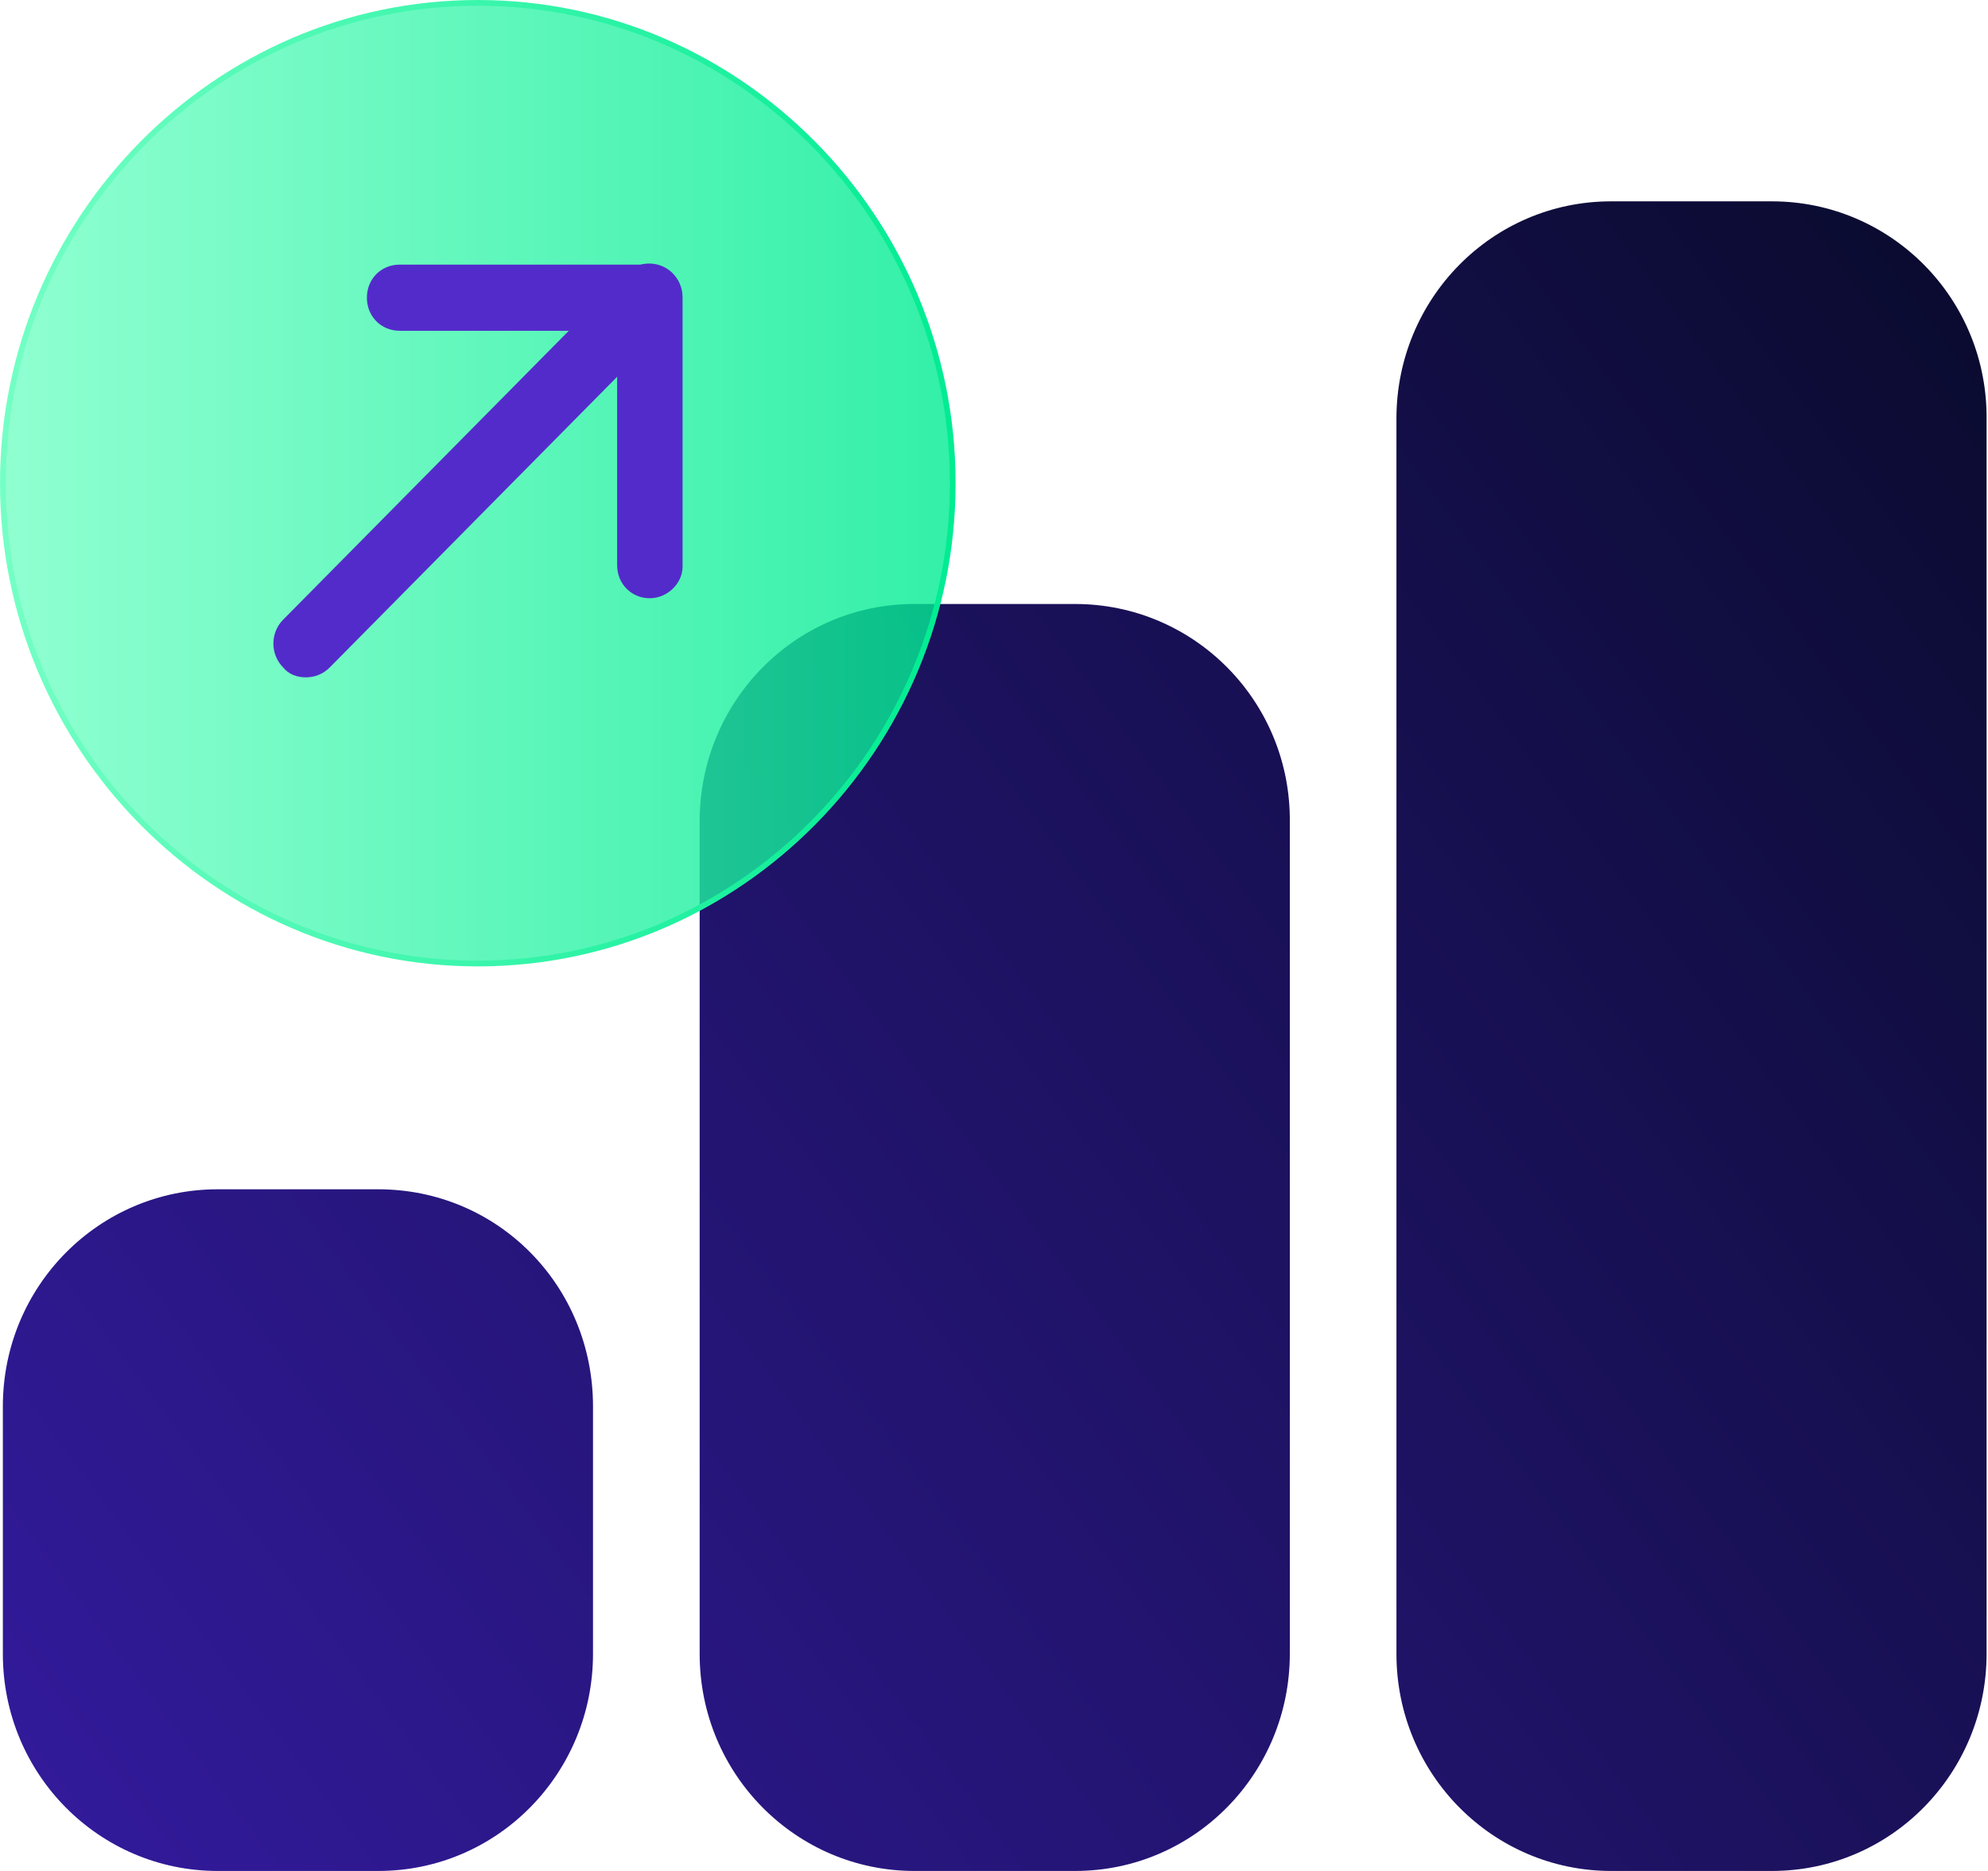
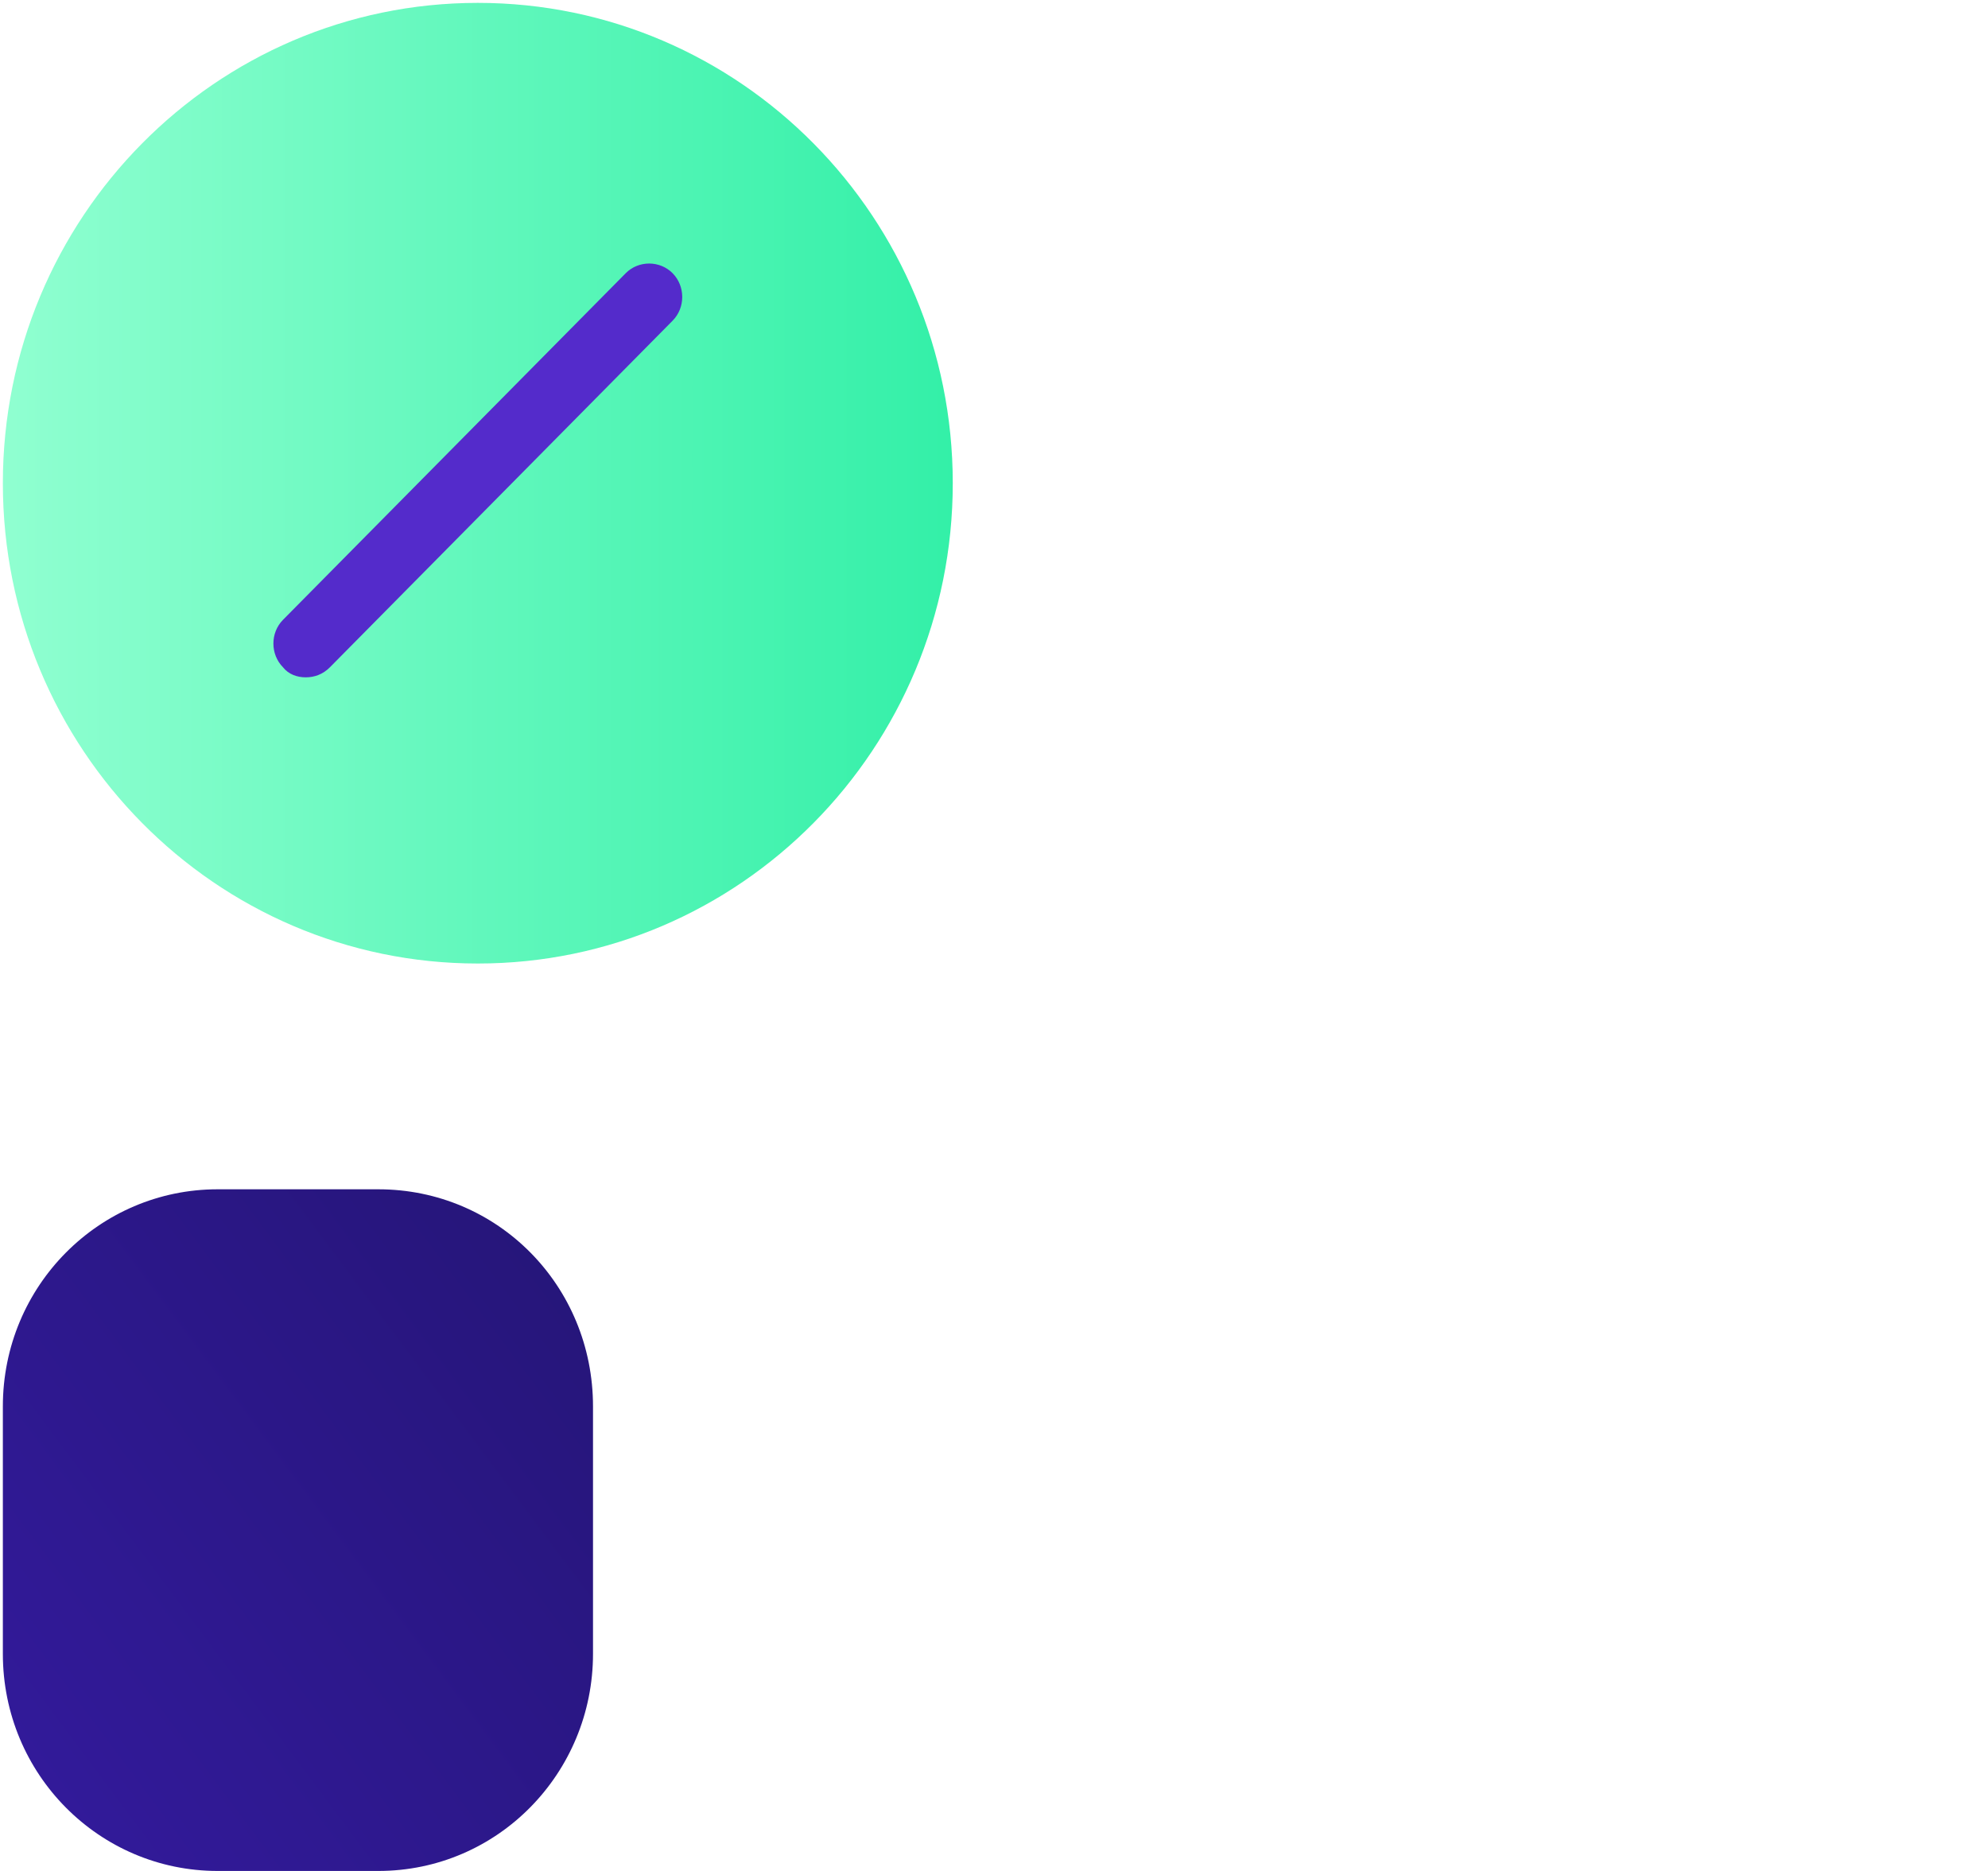
<svg xmlns="http://www.w3.org/2000/svg" width="85" height="80" viewBox="0 0 85 80" fill="none">
  <g clip-path="url(#clip0_161_13)">
    <path d="M16.174 50.853H9.303C4.257 50.853 0.122 54.973 0.122 60.138V70.715C0.122 75.88 4.257 80 9.303 80H16.174C21.281 80 25.355 75.819 25.355 70.715V60.138C25.355 54.973 21.281 50.853 16.174 50.853Z" fill="url(#paint0_linear_161_13)" />
-     <path d="M45.967 25.826H39.096C33.989 25.826 29.915 30.008 29.915 35.111V70.715C29.915 75.88 34.05 80 39.096 80H45.967C51.074 80 55.148 75.819 55.148 70.715V35.173C55.208 30.008 51.074 25.826 45.967 25.826Z" fill="url(#paint1_linear_161_13)" />
-     <path d="M75.758 8.609H68.888C63.781 8.609 59.707 12.79 59.707 17.894V70.715C59.707 75.88 63.842 80 68.888 80H75.758C80.866 80 84.939 75.819 84.939 70.715V17.956C85 12.79 80.866 8.609 75.758 8.609Z" fill="url(#paint2_linear_161_13)" />
    <path d="M20.43 41.199C31.645 41.199 40.737 32.004 40.737 20.661C40.737 9.318 31.645 0.123 20.43 0.123C9.214 0.123 0.122 9.318 0.122 20.661C0.122 32.004 9.214 41.199 20.43 41.199Z" fill="url(#paint3_linear_161_13)" fill-opacity="0.8" />
-     <path d="M20.429 41.322C9.181 41.322 0 32.037 0 20.661C0 9.285 9.181 0 20.429 0C31.677 0 40.858 9.285 40.858 20.661C40.858 32.037 31.677 41.322 20.429 41.322ZM20.429 0.246C9.303 0.246 0.243 9.408 0.243 20.661C0.243 31.914 9.303 41.076 20.429 41.076C31.556 41.076 40.615 31.914 40.615 20.661C40.615 9.408 31.556 0.246 20.429 0.246Z" fill="url(#paint4_linear_161_13)" />
-     <path d="M27.786 25.58C26.995 25.58 26.387 24.965 26.387 24.166V14.143H17.085C16.294 14.143 15.687 13.528 15.687 12.729C15.687 11.929 16.294 11.315 17.085 11.315H27.786C28.576 11.315 29.184 11.929 29.184 12.729V24.228C29.184 24.965 28.516 25.58 27.786 25.58Z" fill="#542BCB" />
    <path d="M13.073 28.962C12.708 28.962 12.343 28.839 12.1 28.532C11.553 27.978 11.553 27.056 12.1 26.503L26.753 11.683C27.3 11.13 28.212 11.13 28.759 11.683C29.307 12.237 29.307 13.159 28.759 13.712L14.106 28.532C13.802 28.839 13.438 28.962 13.073 28.962Z" fill="#542BCB" />
  </g>
  <defs>
    <linearGradient id="paint0_linear_161_13" x1="-6.144" y1="79.866" x2="91.026" y2="7.239" gradientUnits="userSpaceOnUse">
      <stop stop-color="#351BA2" />
      <stop offset="1" stop-color="#070A27" />
    </linearGradient>
    <linearGradient id="paint1_linear_161_13" x1="-1.245" y1="86.419" x2="95.925" y2="13.792" gradientUnits="userSpaceOnUse">
      <stop stop-color="#351BA2" />
      <stop offset="1" stop-color="#070A27" />
    </linearGradient>
    <linearGradient id="paint2_linear_161_13" x1="5.499" y1="95.444" x2="102.669" y2="22.817" gradientUnits="userSpaceOnUse">
      <stop stop-color="#351BA2" />
      <stop offset="1" stop-color="#070A27" />
    </linearGradient>
    <linearGradient id="paint3_linear_161_13" x1="0.109" y1="20.663" x2="40.753" y2="20.663" gradientUnits="userSpaceOnUse">
      <stop offset="0.001" stop-color="#74FFC5" />
      <stop offset="1" stop-color="#00EC92" />
    </linearGradient>
    <linearGradient id="paint4_linear_161_13" x1="0" y1="20.663" x2="40.861" y2="20.663" gradientUnits="userSpaceOnUse">
      <stop offset="0.001" stop-color="#74FFC5" />
      <stop offset="1" stop-color="#00EC92" />
    </linearGradient>
    <clipPath id="clip0_161_13">
      <rect width="85" height="80" fill="white" />
    </clipPath>
  </defs>
</svg>